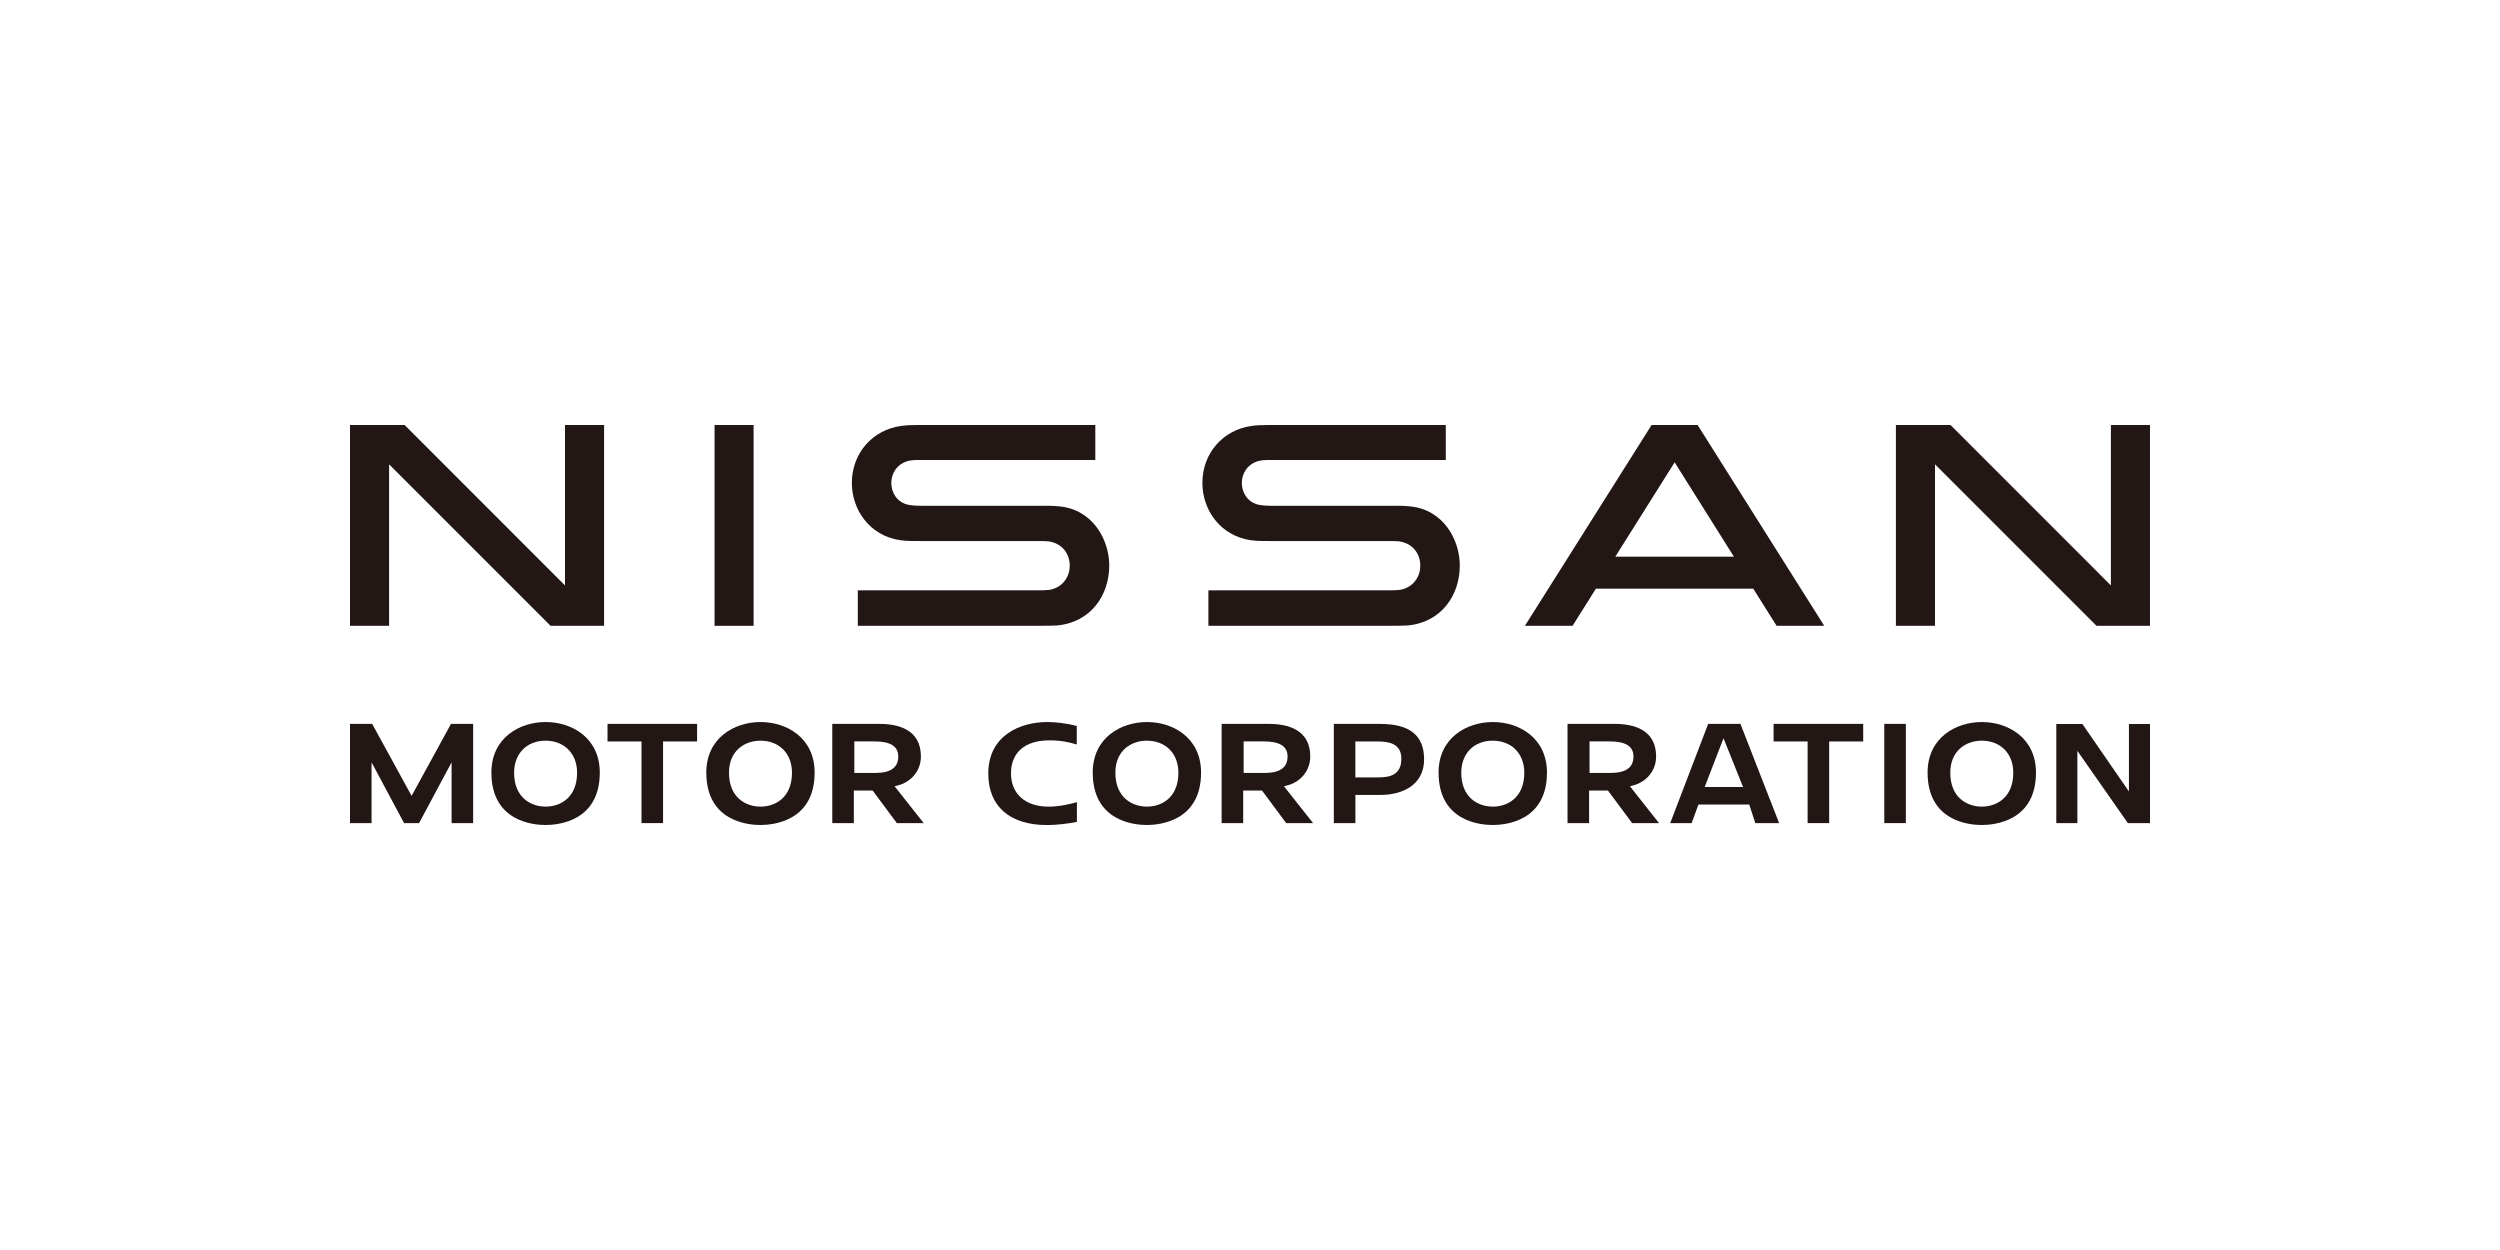
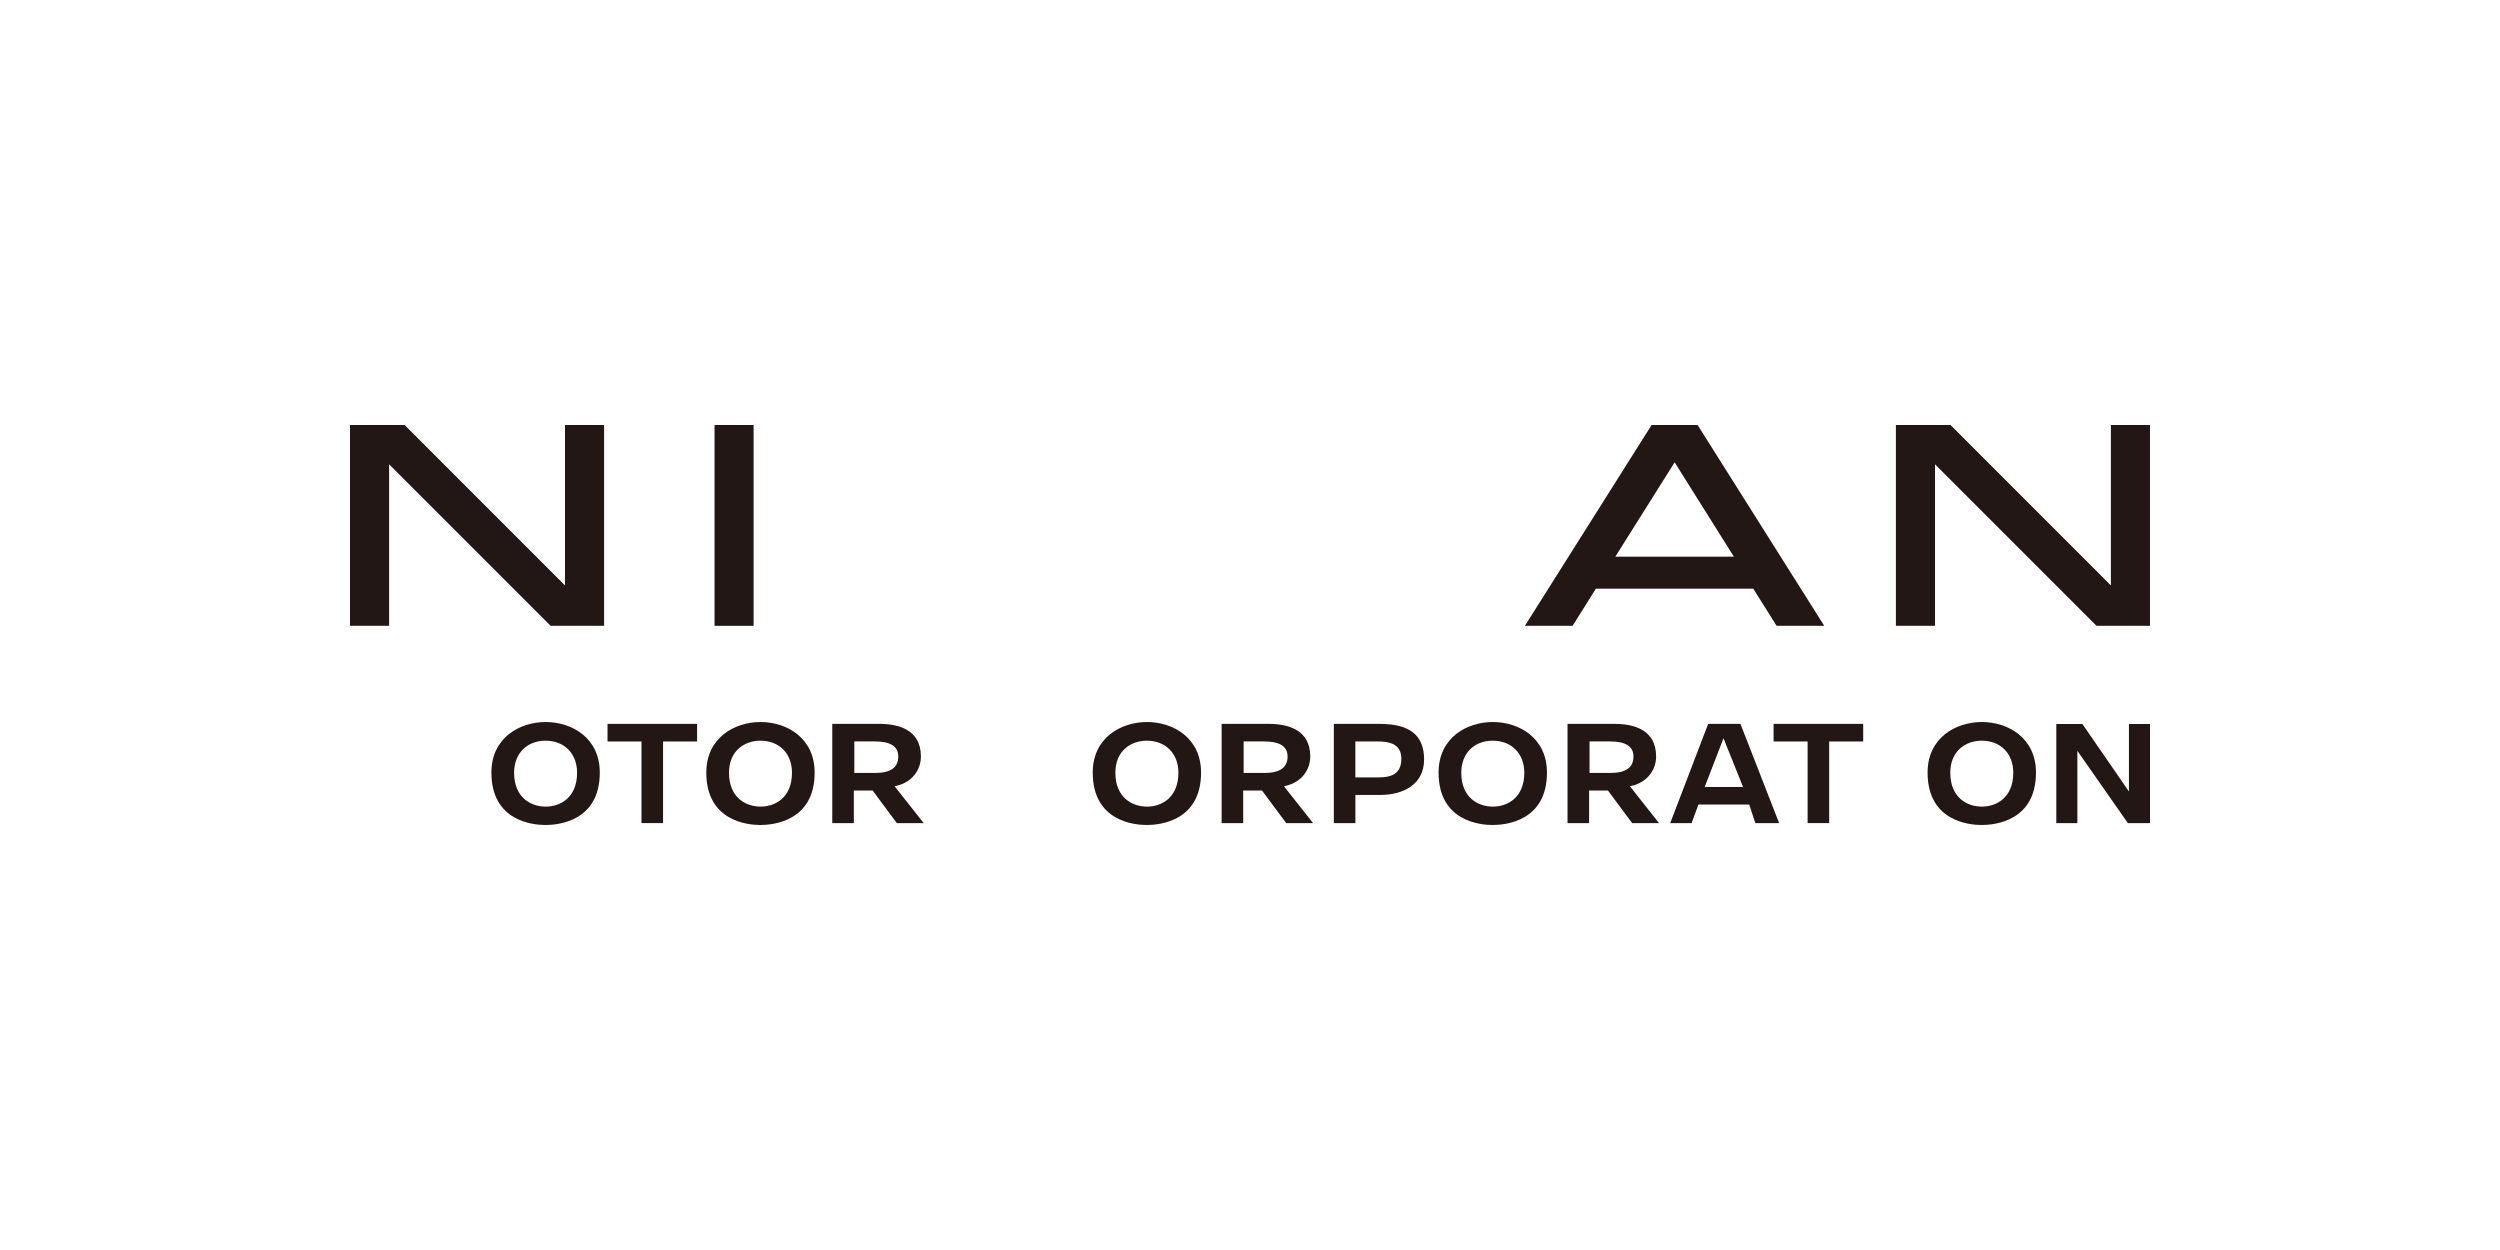
<svg xmlns="http://www.w3.org/2000/svg" width="200" height="100" viewBox="0 0 200 100" fill="none">
  <g clip-path="url(#clip0_1972_418)">
-     <path d="M111.602 40.464H101.801C101.36 40.464 100.864 40.429 100.631 40.367C99.764 40.133 99.347 39.388 99.347 38.624C99.347 37.965 99.717 37.166 100.647 36.889C100.927 36.807 101.194 36.799 101.762 36.799H115.664V34H101.533C100.978 34 100.529 34.016 100.131 34.074C97.846 34.386 96.191 36.253 96.191 38.632C96.191 40.76 97.59 42.862 100.076 43.22C100.619 43.298 101.447 43.283 101.675 43.283H111.169C111.307 43.283 111.783 43.29 111.906 43.306C113.04 43.462 113.623 44.312 113.623 45.267C113.623 46.07 113.123 46.986 112.004 47.189C111.858 47.212 111.354 47.228 111.193 47.228H96.672V50.062H111.425C111.602 50.062 112.418 50.055 112.587 50.039C115.345 49.793 116.783 47.583 116.783 45.244C116.783 43.181 115.475 40.772 112.816 40.511C112.256 40.456 111.799 40.46 111.602 40.46" fill="#231715" />
-     <path d="M83.555 40.464H73.758C73.317 40.464 72.817 40.429 72.588 40.367C71.722 40.133 71.304 39.388 71.304 38.624C71.304 37.965 71.674 37.166 72.608 36.889C72.888 36.807 73.155 36.799 73.723 36.799H87.625V34H73.494C72.939 34 72.49 34.016 72.092 34.074C69.807 34.386 68.148 36.253 68.148 38.632C68.148 40.76 69.551 42.862 72.033 43.22C72.576 43.298 73.407 43.283 73.632 43.283H83.126C83.26 43.283 83.74 43.29 83.863 43.306C84.993 43.462 85.58 44.312 85.58 45.267C85.58 46.07 85.08 46.986 83.961 47.189C83.815 47.212 83.311 47.228 83.15 47.228H68.625V50.062H83.378C83.555 50.062 84.371 50.055 84.54 50.039C87.298 49.793 88.74 47.583 88.74 45.244C88.74 43.181 87.428 40.772 84.769 40.511C84.209 40.456 83.752 40.46 83.555 40.46" fill="#231715" />
    <path d="M60.288 34H57.164V50.066H60.288V34Z" fill="#231715" />
    <path d="M43.654 57.762C41.562 57.762 39.312 59.025 39.312 61.805C39.312 65.696 42.626 66 43.642 66C44.658 66 47.983 65.7 47.983 61.805C47.983 59.025 45.742 57.762 43.658 57.762M43.654 64.53C42.488 64.53 41.129 63.821 41.129 61.817C41.129 60.285 42.141 59.255 43.642 59.255C45.143 59.255 46.167 60.285 46.167 61.817C46.167 63.821 44.816 64.53 43.654 64.53Z" fill="#231715" />
    <path d="M51.32 65.848H53.045V59.318H55.767V57.91H48.602V59.318H51.32V65.848Z" fill="#231715" />
    <path d="M60.845 57.762C58.757 57.762 56.504 59.025 56.504 61.805C56.504 65.696 59.817 66 60.829 66C61.842 66 65.171 65.7 65.171 61.805C65.171 59.025 62.929 57.762 60.841 57.762M60.845 64.53C59.679 64.53 58.32 63.821 58.32 61.817C58.32 60.047 59.584 59.255 60.833 59.255C62.346 59.255 63.358 60.285 63.358 61.817C63.358 63.821 62.007 64.53 60.845 64.53Z" fill="#231715" />
    <path d="M71.758 62.854C72.905 62.585 73.673 61.649 73.673 60.519C73.673 58.363 71.865 57.91 70.352 57.91H66.582V65.848H68.308V63.244H69.812L71.747 65.848H73.897L71.569 62.901L71.754 62.858L71.758 62.854ZM70.009 61.836H68.347V59.314H69.97C71.242 59.314 71.861 59.708 71.861 60.519C71.861 61.404 71.254 61.836 70.009 61.836Z" fill="#231715" />
-     <path d="M83.876 64.53C82.025 64.53 80.879 63.509 80.879 61.867C80.879 60.226 81.97 59.228 83.951 59.228C84.885 59.228 85.558 59.384 86.142 59.559V58.082C85.365 57.86 84.408 57.762 83.786 57.762C81.607 57.762 79.062 58.842 79.062 61.883C79.062 64.503 80.776 66.004 83.758 66.004C84.471 66.004 85.358 65.91 86.153 65.751V64.172C85.649 64.316 84.83 64.522 83.912 64.534H83.873L83.876 64.53Z" fill="#231715" />
    <path d="M91.759 57.762C89.667 57.762 87.418 59.025 87.418 61.805C87.418 65.696 90.731 66 91.743 66C92.756 66 96.085 65.7 96.085 61.805C96.085 59.025 93.843 57.762 91.759 57.762ZM91.759 64.53C90.593 64.53 89.23 63.821 89.23 61.817C89.23 60.047 90.491 59.255 91.743 59.255C93.256 59.255 94.272 60.285 94.272 61.817C94.272 63.821 92.921 64.53 91.759 64.53Z" fill="#231715" />
    <path d="M102.907 62.854C104.053 62.585 104.821 61.649 104.821 60.519C104.821 58.363 103.013 57.91 101.497 57.91H97.731V65.848H99.456V63.244H100.961L102.895 65.848H105.046L102.718 62.901L102.903 62.858L102.907 62.854ZM101.154 61.836H99.491V59.314H101.114C102.387 59.314 103.005 59.708 103.005 60.519C103.005 61.404 102.399 61.836 101.154 61.836Z" fill="#231715" />
    <path d="M110.426 57.91H106.707V65.848H108.432V63.595H110.438C112.124 63.595 113.928 62.846 113.928 60.749C113.928 58.838 112.782 57.914 110.426 57.914M110.256 62.191H108.429V59.318H110.217C111.095 59.318 112.108 59.474 112.108 60.698C112.108 62.012 111.17 62.191 110.256 62.191Z" fill="#231715" />
    <path d="M119.427 57.762C117.335 57.762 115.086 59.025 115.086 61.805C115.086 65.696 118.399 66 119.415 66C120.432 66 123.757 65.7 123.757 61.805C123.757 59.025 121.515 57.762 119.431 57.762M119.427 64.53C118.261 64.53 116.902 63.821 116.902 61.817C116.902 60.285 117.91 59.255 119.415 59.255C120.92 59.255 121.944 60.285 121.944 61.817C121.944 63.821 120.589 64.53 119.431 64.53" fill="#231715" />
    <path d="M130.575 62.854C131.721 62.585 132.489 61.649 132.489 60.519C132.489 58.363 130.685 57.91 129.168 57.91H125.402V65.848H127.128V63.244H128.637L130.571 65.848H132.722L130.394 62.901L130.583 62.858L130.575 62.854ZM128.826 61.836H127.163V59.314H128.786C130.059 59.314 130.677 59.708 130.677 60.519C130.677 61.404 130.071 61.836 128.826 61.836Z" fill="#231715" />
    <path d="M136.654 57.91L133.617 65.848H135.331L135.874 64.363H139.94L140.424 65.848H142.331L139.235 57.91H136.658H136.654ZM136.375 62.959L137.88 59.06L139.444 62.959H136.375Z" fill="#231715" />
    <path d="M144.609 65.848H146.334V59.318H149.056V57.91H141.887V59.318H144.609V65.848Z" fill="#231715" />
-     <path d="M152.468 57.91H150.742V65.848H152.468V57.91Z" fill="#231715" />
    <path d="M158.548 57.762C156.456 57.762 154.207 59.025 154.207 61.805C154.207 65.696 157.52 66 158.536 66C159.553 66 162.878 65.7 162.878 61.805C162.878 59.025 160.636 57.762 158.548 57.762ZM158.548 64.53C157.382 64.53 156.023 63.821 156.023 61.817C156.023 60.047 157.288 59.255 158.536 59.255C160.049 59.255 161.062 60.285 161.062 61.817C161.062 63.821 159.706 64.53 158.548 64.53Z" fill="#231715" />
    <path d="M170.314 63.318L166.592 57.922H164.504V65.848H166.19V60.07L170.228 65.848H172.001V57.922H170.314V63.318Z" fill="#231715" />
-     <path d="M29.773 57.91H28V65.848H29.725V60.986L32.325 65.848H33.527L36.127 60.986V65.848H37.852V57.91H36.08L32.928 63.669L29.773 57.91Z" fill="#231715" />
    <path d="M45.199 46.834L32.369 34H28V50.062H31.128V37.146L44.045 50.062H48.327V34H45.199V46.834Z" fill="#231715" />
    <path d="M168.871 46.834L156.041 34H151.672V50.062H154.8V37.146L167.717 50.062H171.999V34H168.871V46.834Z" fill="#231715" />
    <path d="M132.128 34L121.992 50.066H125.806L127.673 47.092H140.259L142.13 50.066H145.94L135.808 34H132.124H132.128ZM129.225 44.534L133.972 36.986L138.711 44.534H129.225Z" fill="#231715" />
  </g>
  <defs>
    <clipPath id="clip0_1972_418">
      <rect width="144" height="32" fill="white" transform="translate(28 34)" />
    </clipPath>
  </defs>
</svg>